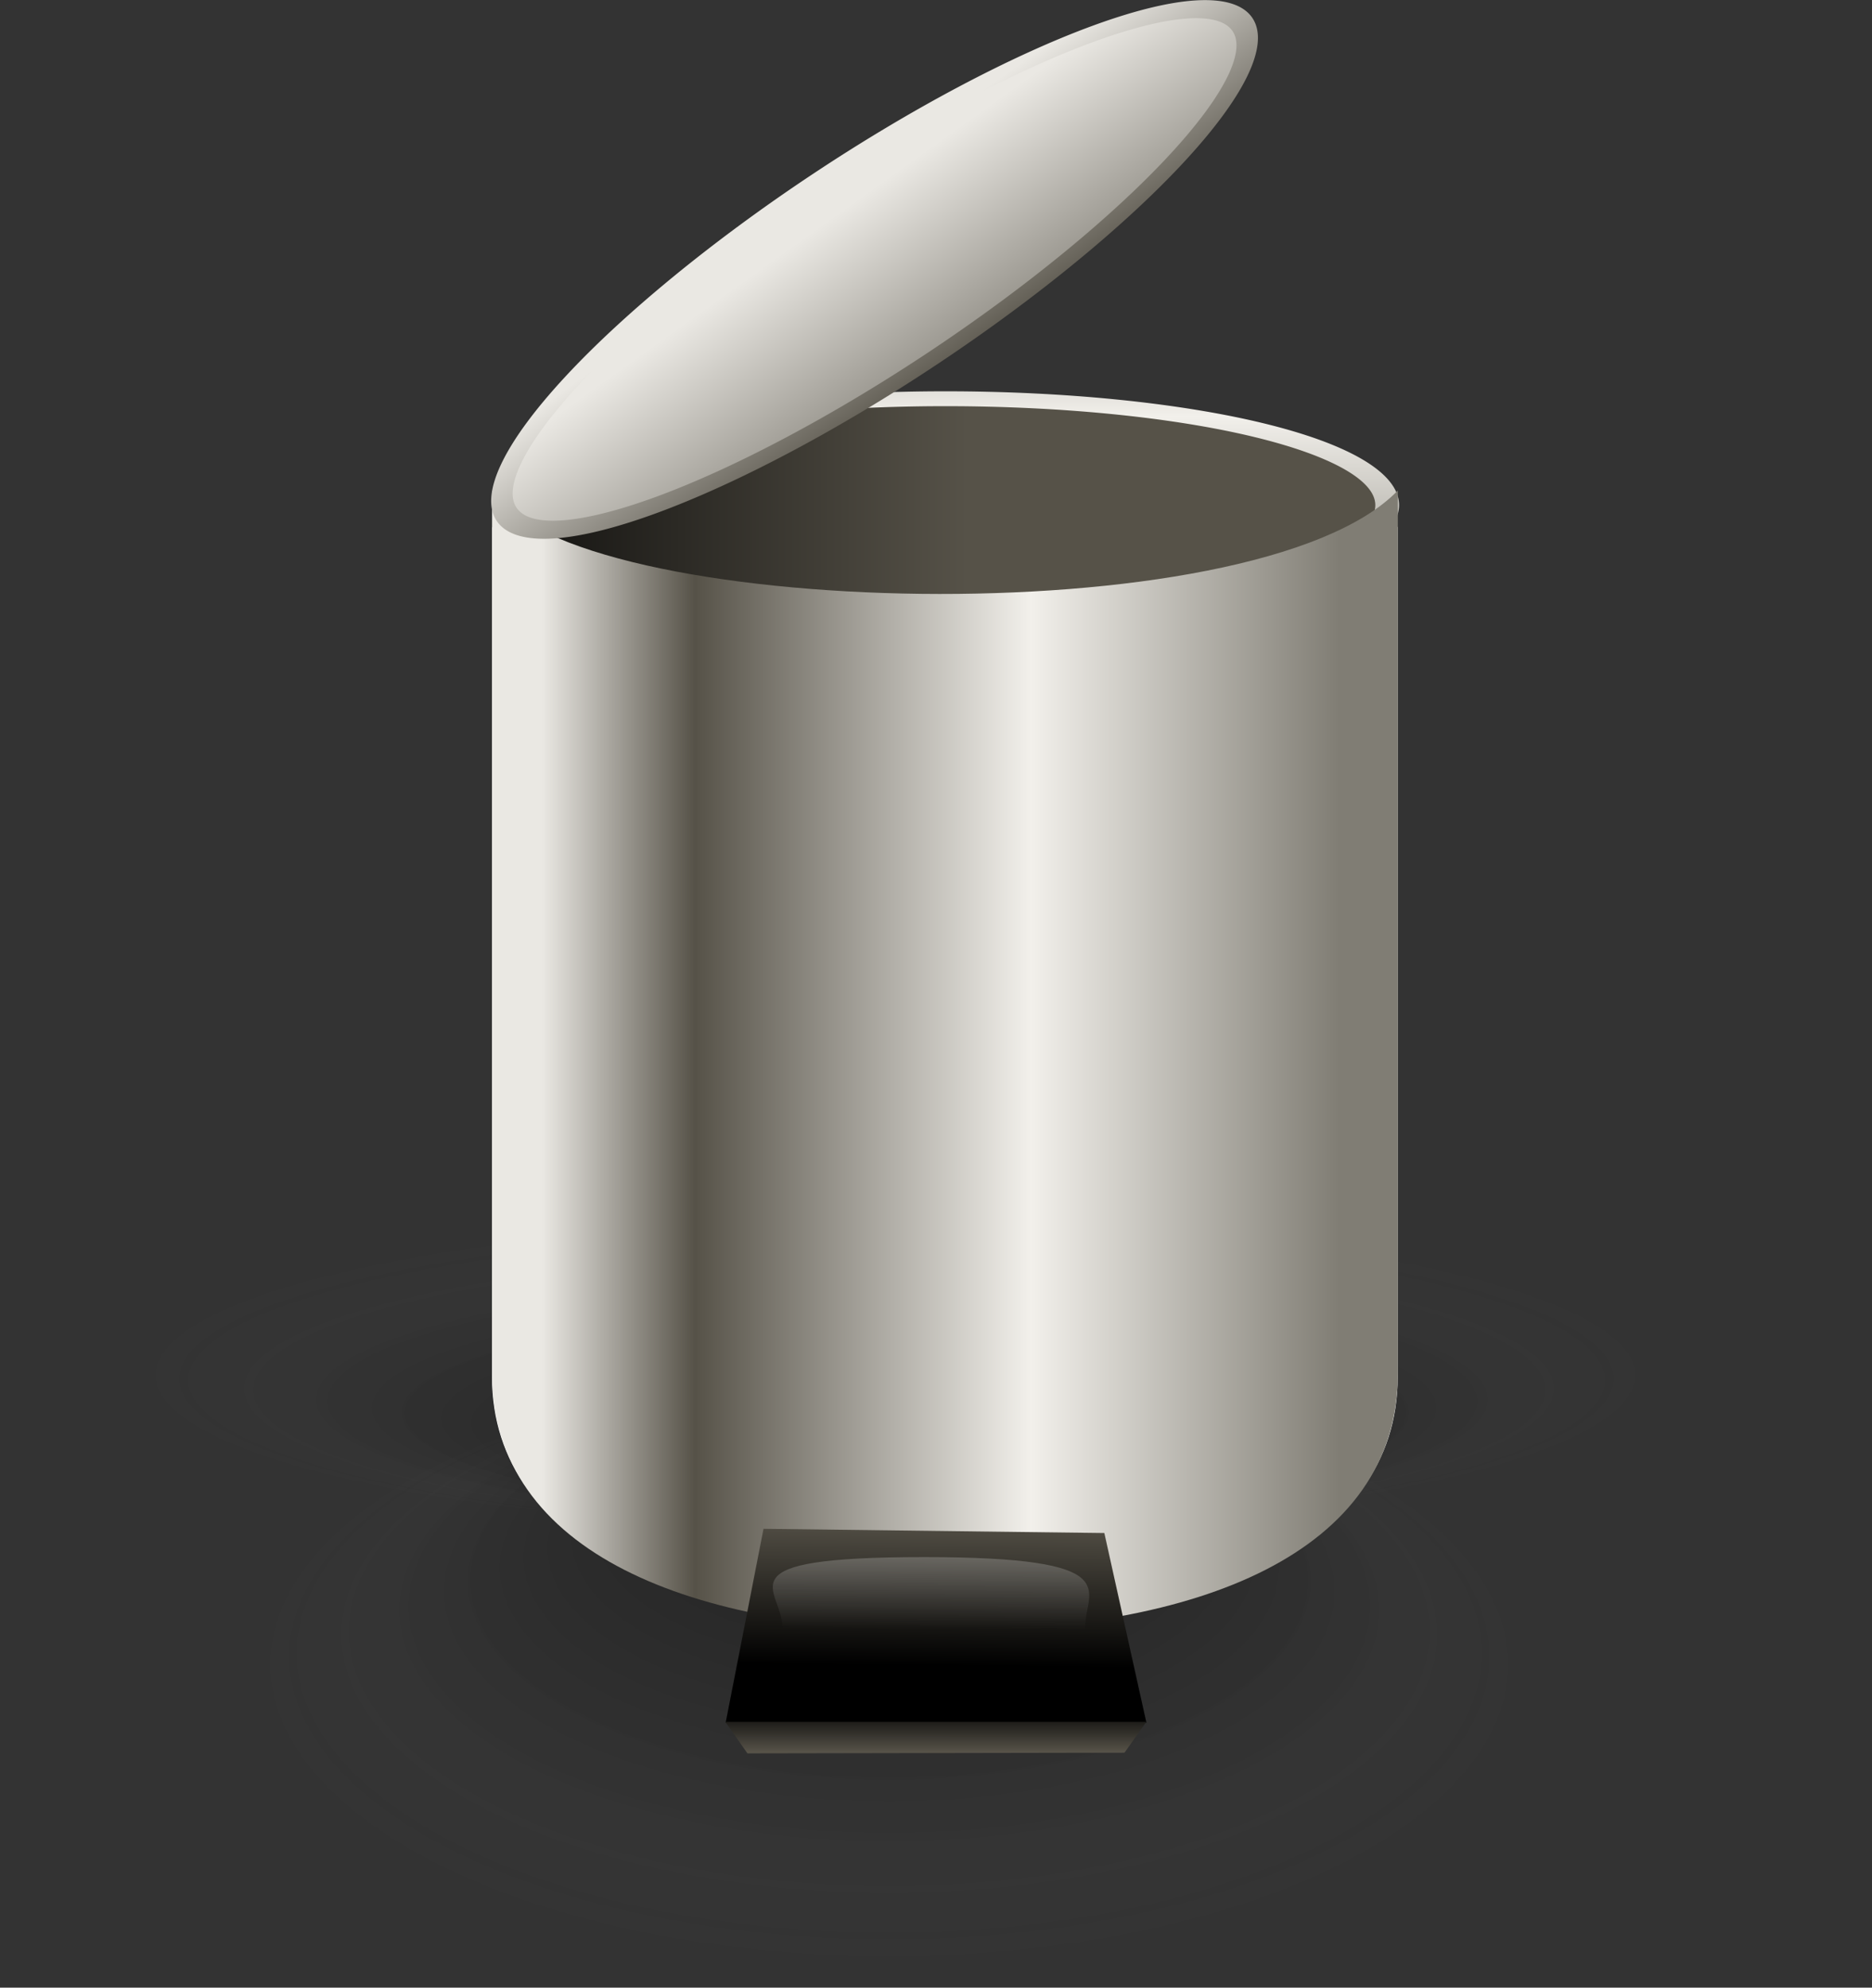
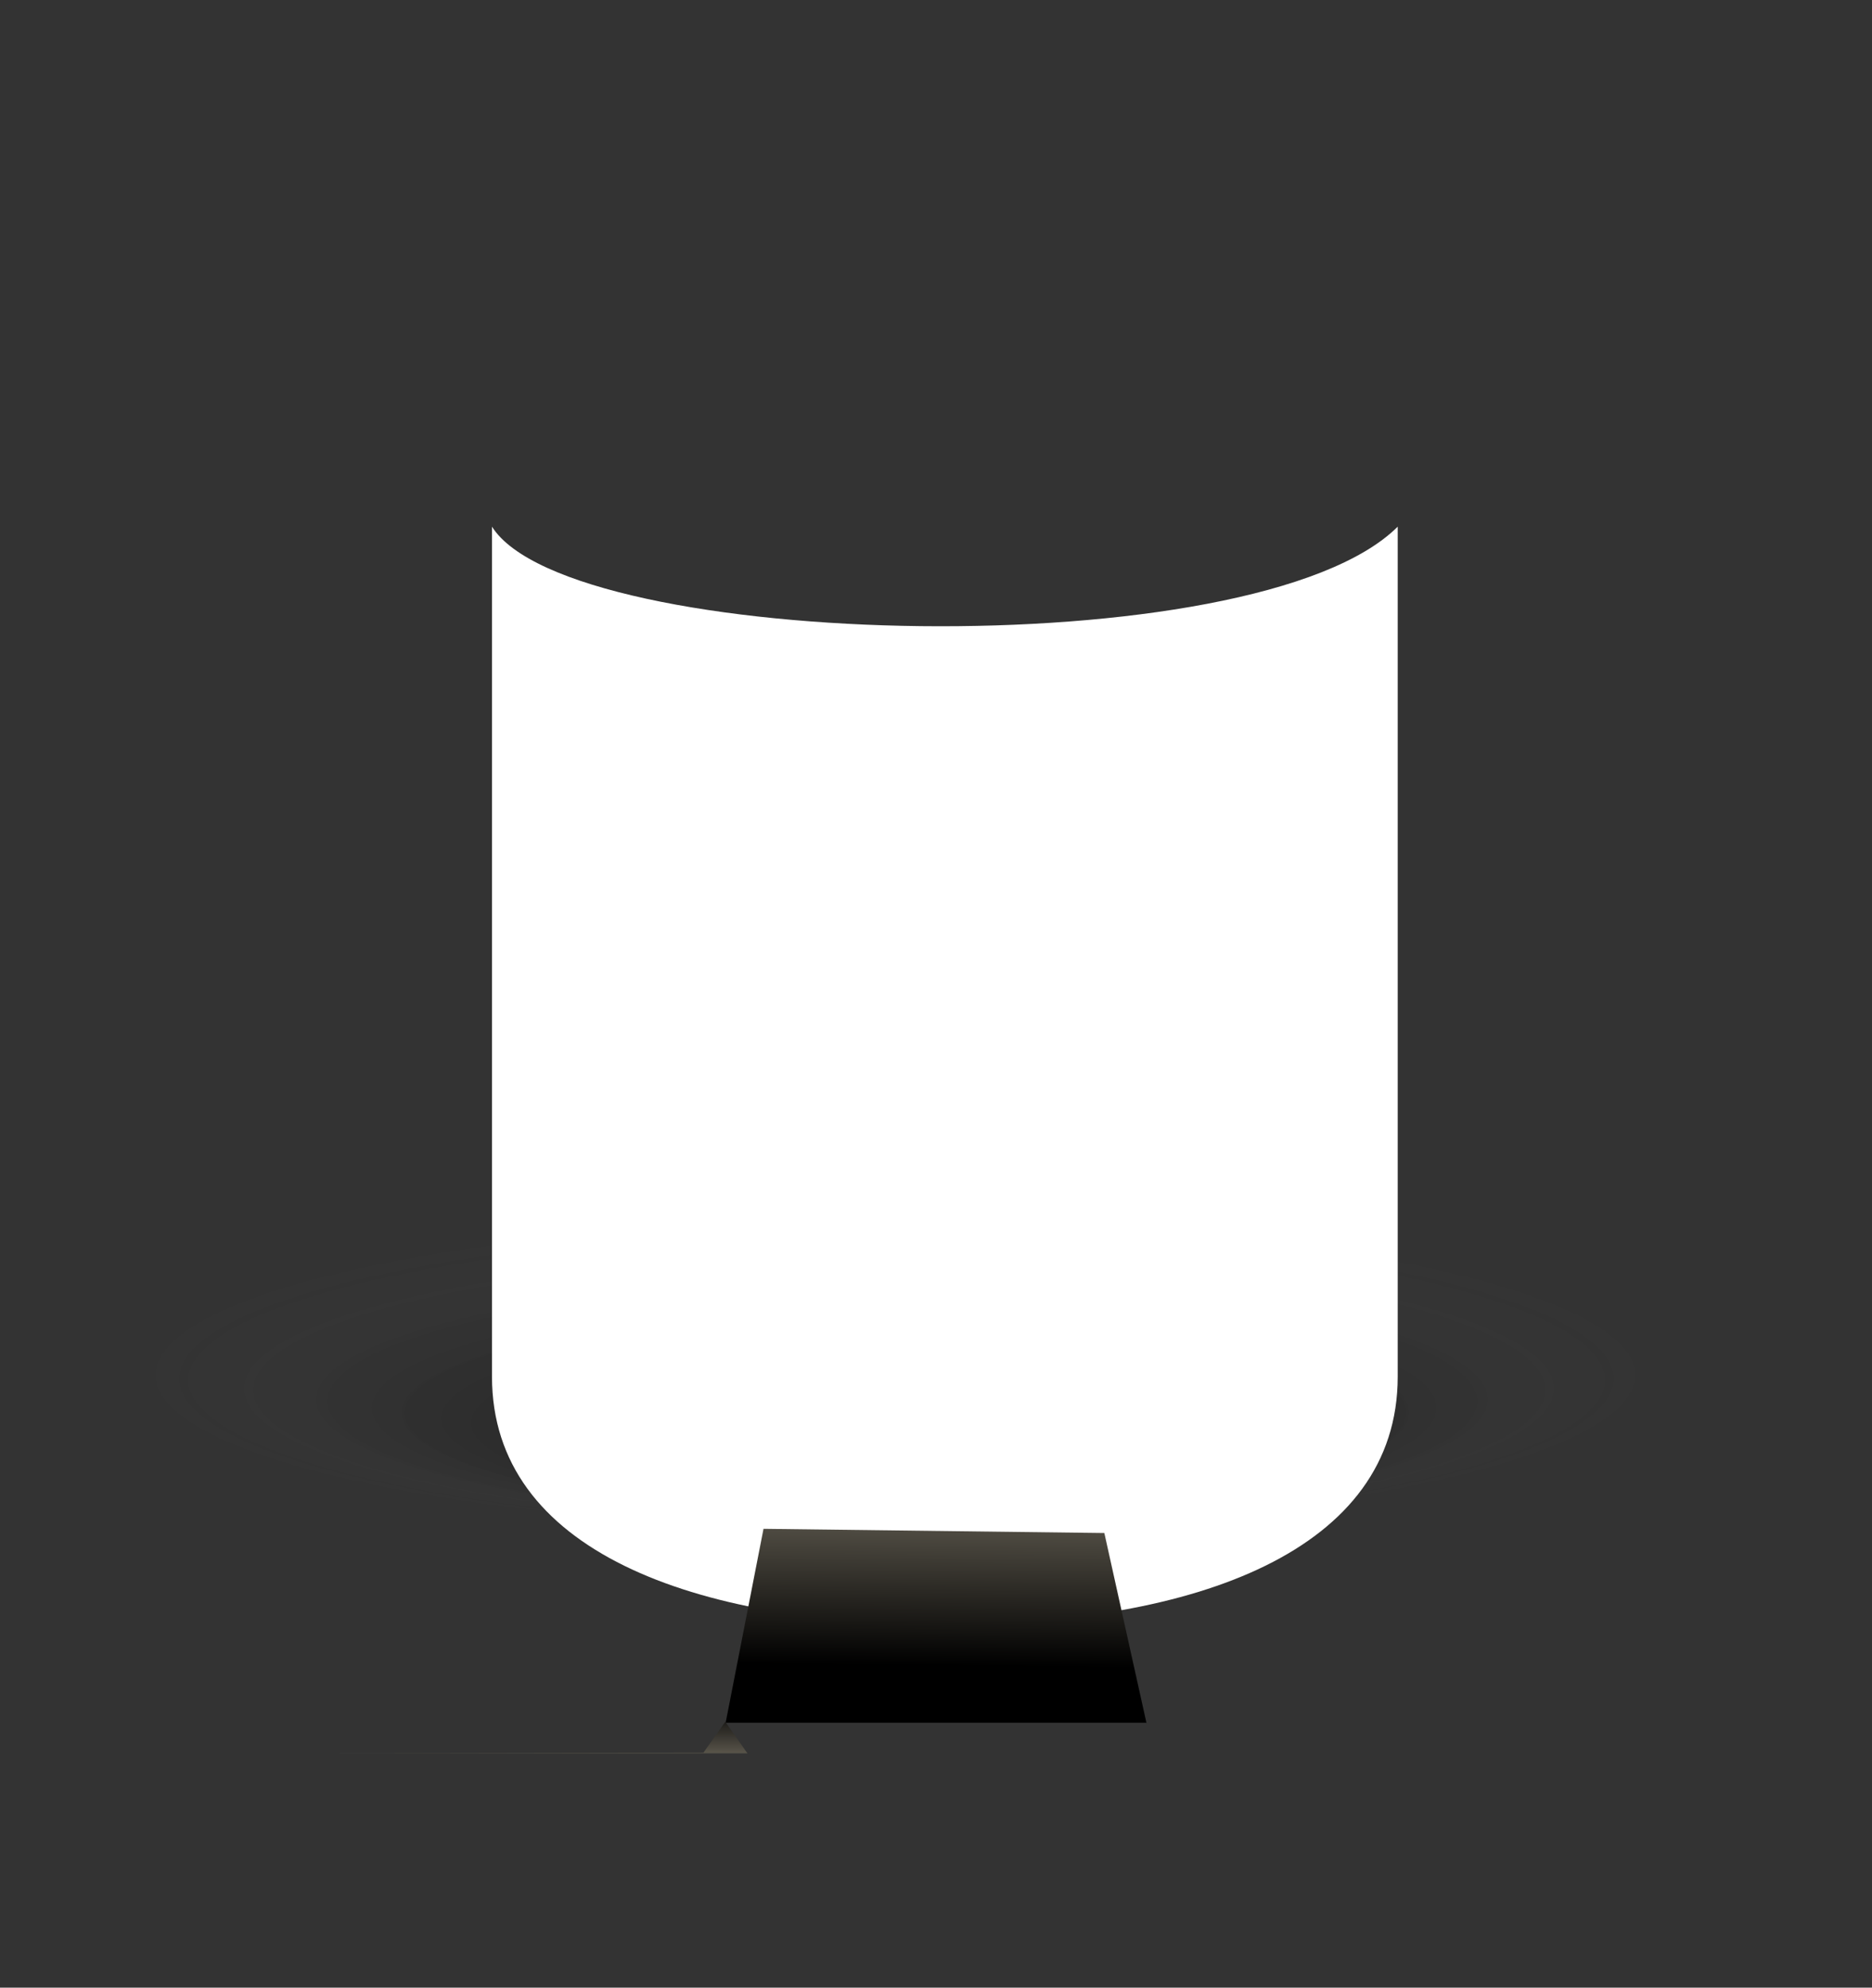
<svg xmlns="http://www.w3.org/2000/svg" xmlns:xlink="http://www.w3.org/1999/xlink" viewBox="0 0 158.05 167.82">
  <rect x="0" y="0" width="158.05" height="167.82" fill="#333333" stroke="none" />
  <defs>
    <linearGradient id="k" y2="187.2" gradientUnits="userSpaceOnUse" x2="44.329" gradientTransform="matrix(2.07 0 0 .632 -11.527 -8.893)" y1="231.71" x1="43.721">
      <stop offset="0" stop-color="#fff" stop-opacity="0" />
      <stop offset="1" stop-color="#fff" />
    </linearGradient>
    <linearGradient id="l" y2="616.3" xlink:href="#c" gradientUnits="userSpaceOnUse" y1="1378.5" gradientTransform="scale(1.578 .634)" x2="239.86" x1="344.82" />
    <linearGradient id="j" y2="500.93" xlink:href="#b" gradientUnits="userSpaceOnUse" y1="488.6" gradientTransform="matrix(4.178 0 0 .313 -11.527 -8.893)" x2="21.552" x1="21.586" />
    <linearGradient id="c">
      <stop offset="0" stop-color="#807d74" />
      <stop offset=".387" stop-color="#f2f0eb" />
      <stop offset=".808" stop-color="#565248" />
      <stop offset="1" stop-color="#eae8e3" />
    </linearGradient>
    <linearGradient id="b">
      <stop offset="0" />
      <stop offset="1" stop-color="#565248" />
    </linearGradient>
    <linearGradient id="i" y2="176.4" xlink:href="#b" gradientUnits="userSpaceOnUse" y1="192.48" gradientTransform="matrix(1.685 0 0 .777 -11.527 -8.893)" x2="56.418" x1="56.005" />
    <linearGradient id="a">
      <stop offset="0" stop-opacity=".408" />
      <stop offset=".648" stop-opacity=".073" />
      <stop offset="1" stop-color="#939393" stop-opacity="0" />
    </linearGradient>
    <linearGradient id="h" y2="65.404" xlink:href="#c" gradientUnits="userSpaceOnUse" y1="65.404" gradientTransform="matrix(.891 0 0 1.122 -.124 -5.845)" x2="51.481" x1="127.08" />
    <linearGradient id="f" y2="657.57" gradientUnits="userSpaceOnUse" x2="232.65" gradientTransform="scale(1.578 .634)" y1="657.57" x1="132.22">
      <stop offset="0" />
      <stop offset="1" stop-color="#565248" />
    </linearGradient>
    <linearGradient id="e" y2="361.04" xlink:href="#c" gradientUnits="userSpaceOnUse" y1="773.44" gradientTransform="scale(1.578 .634)" x2="249.39" x1="249.39" />
    <linearGradient id="m" y2="626.75" xlink:href="#c" gradientUnits="userSpaceOnUse" y1="1747.4" gradientTransform="scale(1.578 .634)" x2="243.55" x1="395.53" />
    <radialGradient id="d" fx="27.01" fy="137.43" xlink:href="#a" gradientUnits="userSpaceOnUse" cy="176.56" cx="24.825" r="51.667" />
    <radialGradient id="g" fx="24.82" fy="130.39" xlink:href="#a" gradientUnits="userSpaceOnUse" cy="176.56" cx="24.825" r="51.667" />
  </defs>
  <path d="M82.055 175.84a56.143 56.143 0 11-112.29 0 56.143 56.143 0 11112.29 0z" transform="matrix(1.23 0 0 -.257 45.011 161.3)" fill="url(#d)" fill-rule="evenodd" />
-   <path d="M480.82 427.59a119.48 46.066 0 11-238.97 0 119.48 46.066 0 11238.97 0z" transform="matrix(.312 0 0 .195 -32.897 -40.731)" fill-rule="evenodd" stroke="url(#e)" stroke-width="6.438" fill="url(#f)" />
-   <path d="M82.055 175.84a56.143 56.143 0 11-112.29 0 56.143 56.143 0 11112.29 0z" transform="matrix(1.029 0 0 .485 49.533 55.284)" fill-rule="evenodd" fill="url(#g)" />
  <path d="M82.055 175.84a56.143 56.143 0 11-112.29 0 56.143 56.143 0 11112.29 0z" transform="matrix(1.408 0 0 .294 42.553 79.842)" fill-rule="evenodd" fill="url(#d)" />
  <path d="M41.538 44.473v71.762c0 14.68 17.052 20.92 38.234 20.92 21.184 0 38.234-6.24 38.234-20.92V44.468c-12 11.96-69.904 10.434-76.468 0z" fill-rule="evenodd" fill="#fff" />
-   <path d="M41.544 41.41v74.555c0 15.24 17.052 21.73 38.234 21.73 21.178 0 38.238-6.49 38.238-21.73v-74.55c-12.01 12.425-69.909 10.84-76.472 0z" fill-rule="evenodd" fill="url(#h)" />
  <path d="M64.462 129.08l-3.197 16.372H96.79l-3.552-16.017-28.776-.355z" fill-rule="evenodd" fill="url(#i)" />
-   <path d="M63.106 148.04l-1.873-2.666h35.552l-1.846 2.609-31.832.057z" fill-rule="evenodd" fill="url(#j)" />
-   <path d="M66.05 137.36c0-3.215-5.44-5.892 11.958-5.892 17.363 0 13.608 2.814 13.608 5.892 0 3.09-25.566 2.963-25.566 0z" fill-rule="evenodd" fill="url(#k)" />
-   <path d="M480.82 427.59a119.48 46.066 0 11-238.97 0 119.48 46.066 0 11238.97 0z" transform="matrix(.26 -.173 .108 .162 -66.289 15.991)" fill-rule="evenodd" stroke="url(#l)" stroke-width="6.438" fill="url(#m)" />
+   <path d="M63.106 148.04l-1.873-2.666l-1.846 2.609-31.832.057z" fill-rule="evenodd" fill="url(#j)" />
</svg>